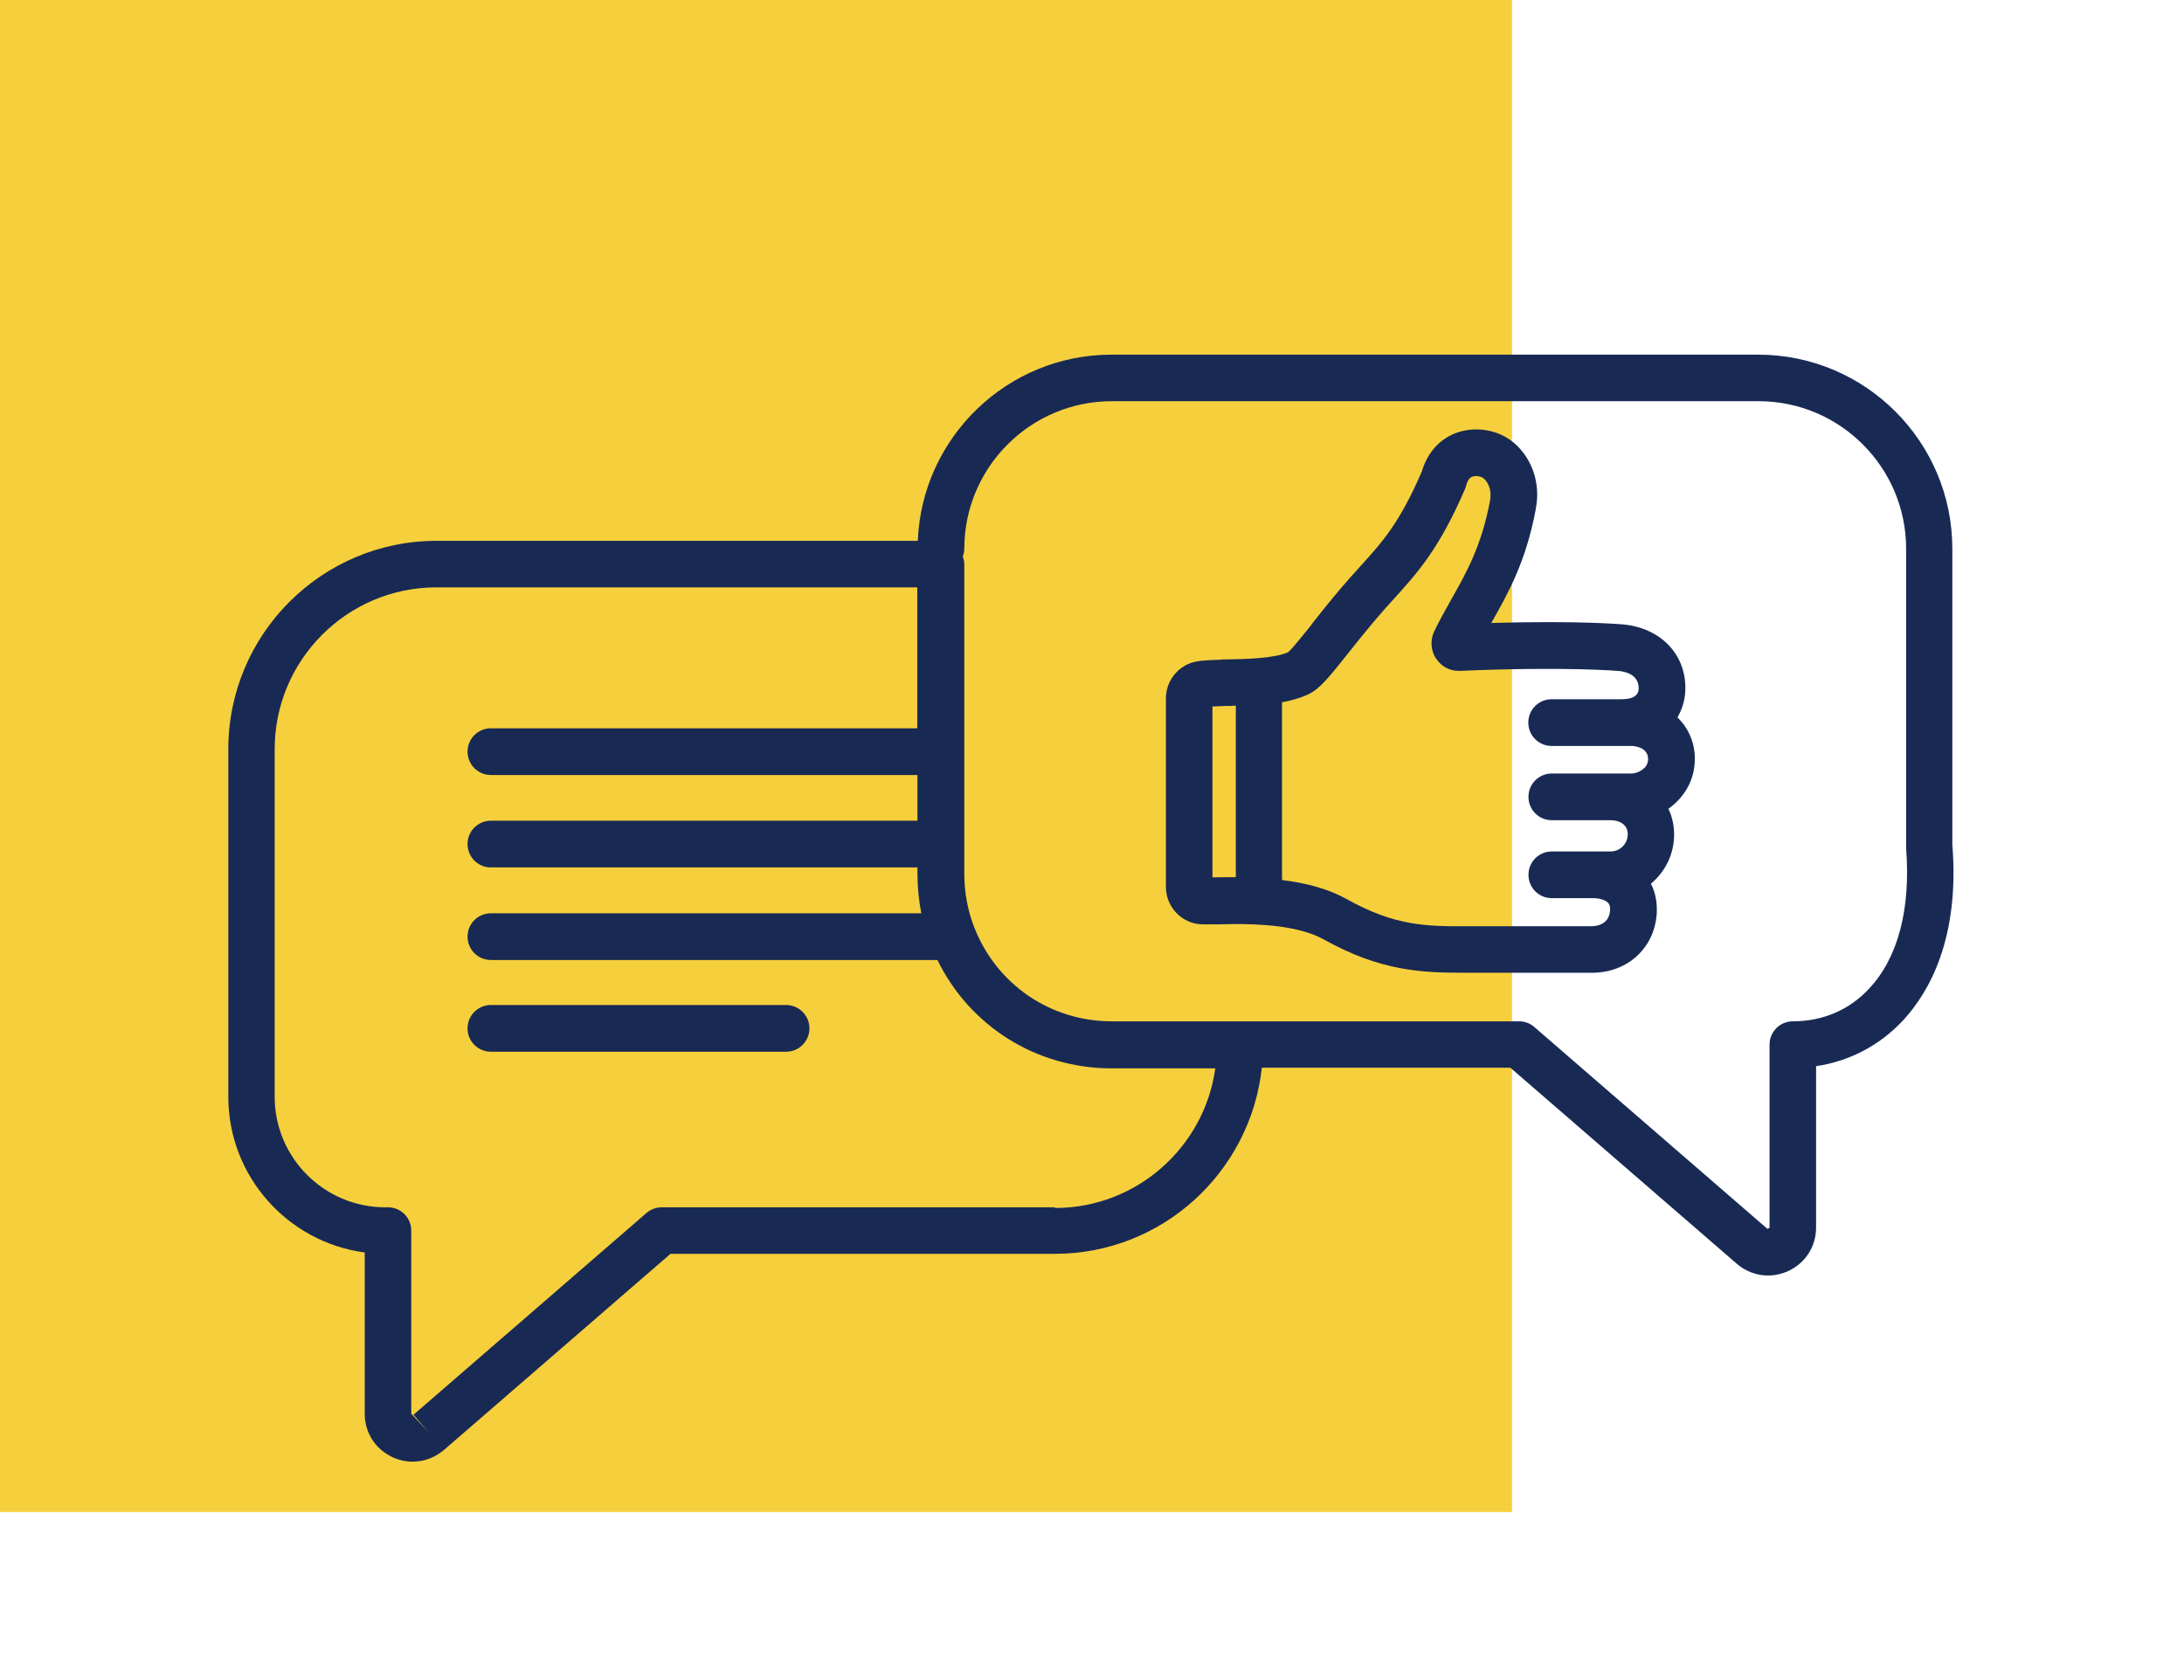
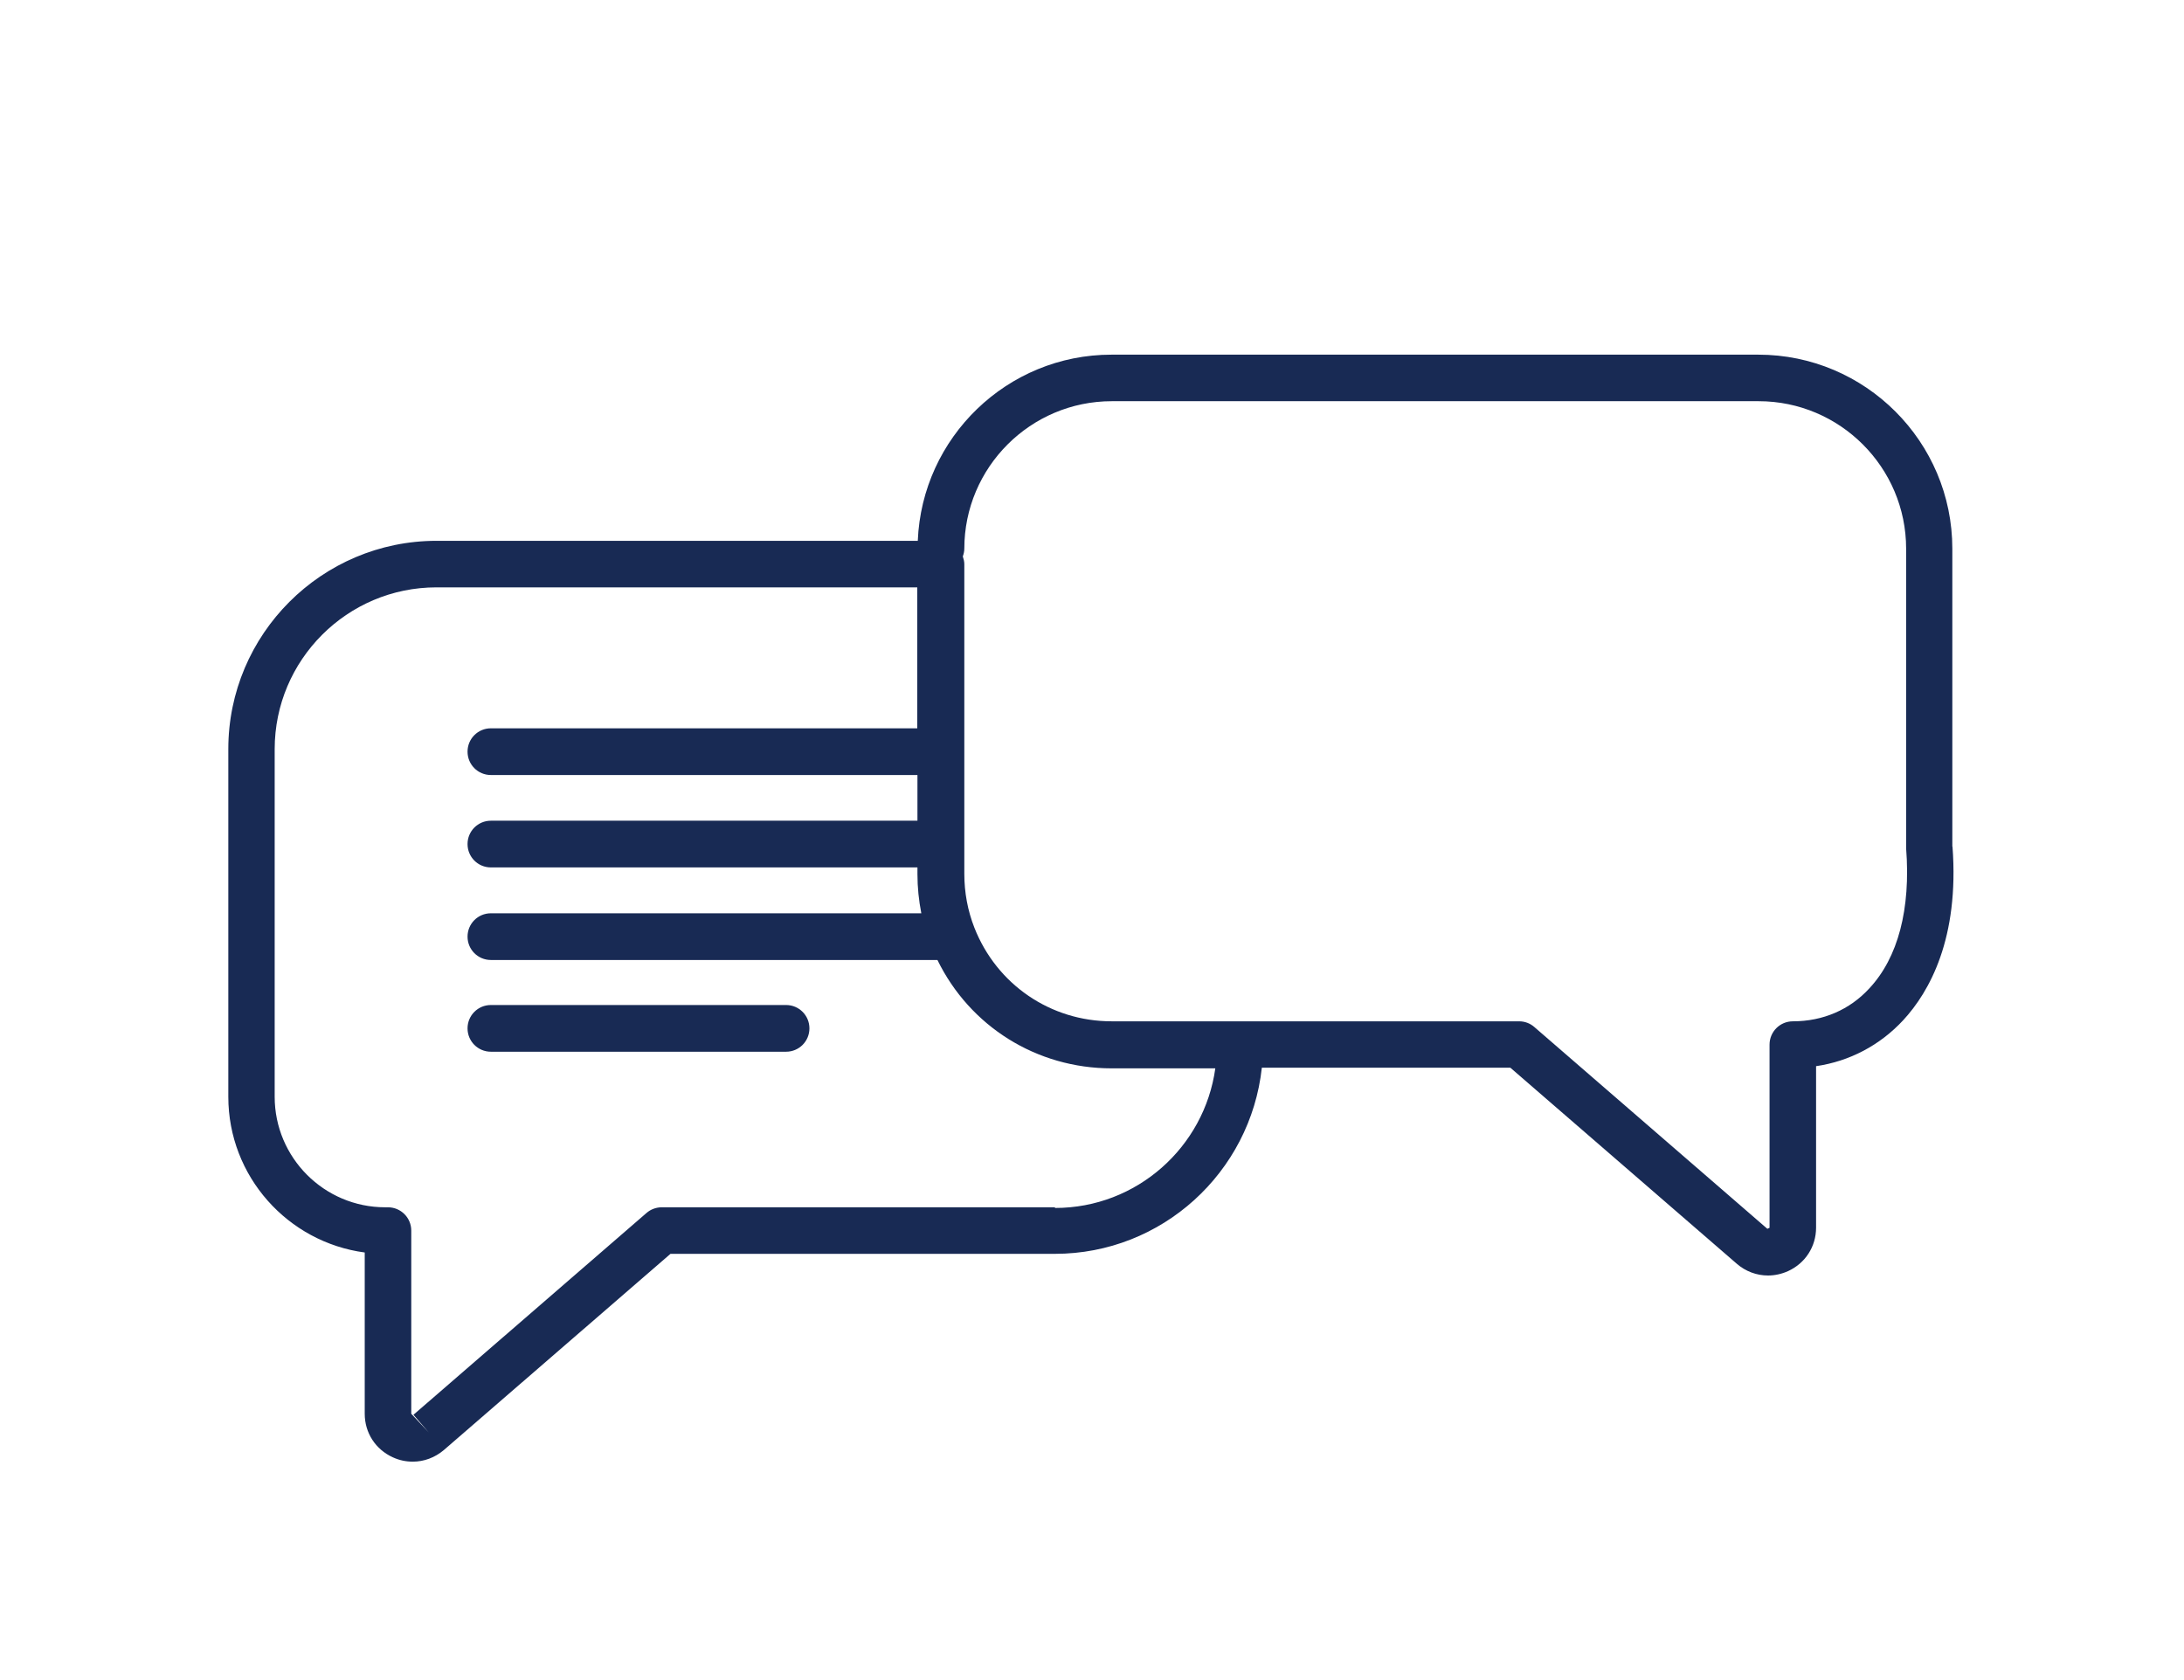
<svg xmlns="http://www.w3.org/2000/svg" id="a" width="130" height="100" viewBox="0 0 130 100">
  <defs>
    <style>.c{fill:#f6cf3d;}.d{fill:#182a54;}</style>
  </defs>
-   <rect class="c" width="90" height="90" />
  <g>
    <path class="d" d="M46.79,59.82H29.22c-.77,0-1.39,.62-1.39,1.39s.62,1.39,1.39,1.39h17.57c.77,0,1.39-.62,1.39-1.39s-.62-1.39-1.39-1.39Z" />
-     <path class="d" d="M99.86,42.68c.29-.5,.46-1.08,.46-1.73,0-2.03-1.47-3.55-3.66-3.78-.12-.01-2.62-.24-7.89-.09l.03-.06c.96-1.69,2.04-3.6,2.62-6.74v-.04c.05-.27,.08-.53,.08-.79,0-1.73-1.01-3.07-2.16-3.58-.94-.42-2.04-.41-2.93,.01-.61,.29-1.4,.91-1.78,2.19-1.32,3.06-2.36,4.21-3.68,5.66-.34,.38-.7,.77-1.08,1.22-.7,.82-1.3,1.57-1.8,2.21h0v.02c-.56,.69-1.17,1.46-1.41,1.65-.83,.36-2.51,.4-3.63,.42h-.33s-.03,.02-.05,.02c-.92,.02-1.4,.06-1.79,.2-.87,.32-1.46,1.16-1.46,2.09v11.24c0,1.2,.97,2.2,2.17,2.22,.06,0,.12,0,.18,0,.19,0,.42,0,.69,0,.32,0,.7-.02,1.12-.02,.08,0,.16,0,.25,0h0c2.28,.02,3.92,.32,5.01,.93,3.34,1.86,5.78,1.97,8.29,1.97,.17,0,.33,0,.5,0h7.16c2.14,0,3.76-1.52,3.85-3.61,0-.06,0-.12,0-.18,0-.55-.12-1.06-.35-1.51,.84-.7,1.38-1.75,1.38-2.92,0-.56-.12-1.08-.34-1.54,.21-.15,.41-.32,.59-.51,.64-.68,.98-1.53,.98-2.43,0-.08,0-.15,0-.23-.06-.95-.45-1.7-1.01-2.25Zm-27.69,9.55v-10.18c.22-.01,.47-.02,.58-.02,.02,0,.03,0,.05-.01h.29c.15,0,.31-.01,.47-.02v10.21c-.43,0-.83,0-1.17,.01-.07,0-.14,0-.21,0Zm25.71-6.53c-.2,.21-.5,.34-.79,.34h-4.72c-.77,0-1.39,.62-1.39,1.39s.62,1.39,1.39,1.39h3.5c.47,0,1.02,.22,1.02,.84,0,.56-.46,1.02-1.02,1.02h-3.5c-.77,0-1.39,.62-1.39,1.39s.62,1.39,1.39,1.39h2.46c.39,0,.73,.11,.89,.28,.06,.06,.12,.16,.12,.37v.05c-.03,.61-.44,.97-1.13,.97h-7.25c-2.56,.02-4.43-.01-7.31-1.62h0c-1.01-.56-2.28-.94-3.84-1.13v-10.58c.56-.1,1.09-.25,1.56-.47,.69-.32,1.28-1.07,2.37-2.44,.49-.62,1.07-1.34,1.75-2.14,.36-.42,.69-.79,1.02-1.15,1.38-1.52,2.68-2.97,4.2-6.51,.03-.06,.05-.12,.06-.19,.07-.27,.18-.44,.33-.51,.18-.09,.45-.06,.61,.02,.12,.05,.51,.38,.51,1.05,0,.09,0,.19-.02,.3h0c-.5,2.71-1.42,4.34-2.31,5.91-.34,.61-.7,1.24-1.02,1.91-.11,.23-.16,.47-.16,.71,0,.32,.09,.64,.27,.91,.32,.48,.84,.76,1.43,.73,6.39-.27,9.45,.01,9.47,.01,.44,.05,1.16,.24,1.16,1.03,0,.54-.55,.65-1.02,.65h-4.16c-.77,0-1.39,.62-1.39,1.39s.62,1.39,1.39,1.39h4.72c.1,0,.98,.02,1.02,.74,0,.02,0,.03,0,.05,0,.24-.12,.43-.23,.54Z" />
    <path class="d" d="M116.21,50.39v-17.73c0-6.37-5.18-11.55-11.55-11.55h-38.5c-6.21,0-11.28,4.93-11.53,11.08H25.99c-6.84,0-12.4,5.56-12.4,12.4v20.69c0,4.74,3.54,8.66,8.12,9.27v9.6c0,1.13,.64,2.12,1.67,2.59,.39,.18,.79,.26,1.19,.26,.67,0,1.32-.24,1.86-.7l13.48-11.67h22.88c6.37,0,11.64-4.84,12.32-11.08h14.79l13.48,11.67c.53,.46,1.19,.7,1.86,.7,.4,0,.81-.09,1.19-.26,1.03-.47,1.67-1.46,1.67-2.59v-9.61c1.99-.29,3.8-1.24,5.19-2.74,1.56-1.69,3.34-4.87,2.93-10.33Zm-53.42,21.47h-23.4c-.33,0-.66,.12-.91,.34l-13.87,12.01,.91,1.05-1.04-1.11v-10.9c0-.77-.62-1.39-1.39-1.39h-.16c-3.63,0-6.58-2.95-6.58-6.58v-20.69c0-5.31,4.32-9.63,9.63-9.63h28.62v8.39H29.22c-.77,0-1.39,.62-1.39,1.39s.62,1.39,1.39,1.39h25.39v2.72H29.22c-.77,0-1.39,.62-1.39,1.39s.62,1.39,1.39,1.39h25.39v.4c0,.79,.08,1.56,.23,2.33H29.22c-.77,0-1.39,.62-1.39,1.39s.62,1.39,1.39,1.39h26.58c1.93,3.95,5.9,6.45,10.37,6.45h6.17c-.65,4.69-4.68,8.31-9.54,8.31Zm48.47-13.02c-1.16,1.26-2.75,1.95-4.54,1.95-.77,0-1.39,.62-1.39,1.39v10.9l-.13,.06-13.87-12.01c-.25-.22-.57-.34-.91-.34h-24.25c-3.64,0-6.84-2.19-8.17-5.57h0c-.4-1.02-.6-2.1-.6-3.21v-18.43c0-.16-.04-.31-.09-.46,.05-.14,.09-.3,.09-.46,0-4.84,3.94-8.78,8.78-8.78h38.5c4.84,0,8.78,3.94,8.78,8.78v17.83c.28,3.62-.48,6.51-2.19,8.34Z" />
  </g>
  <g id="b" />
</svg>